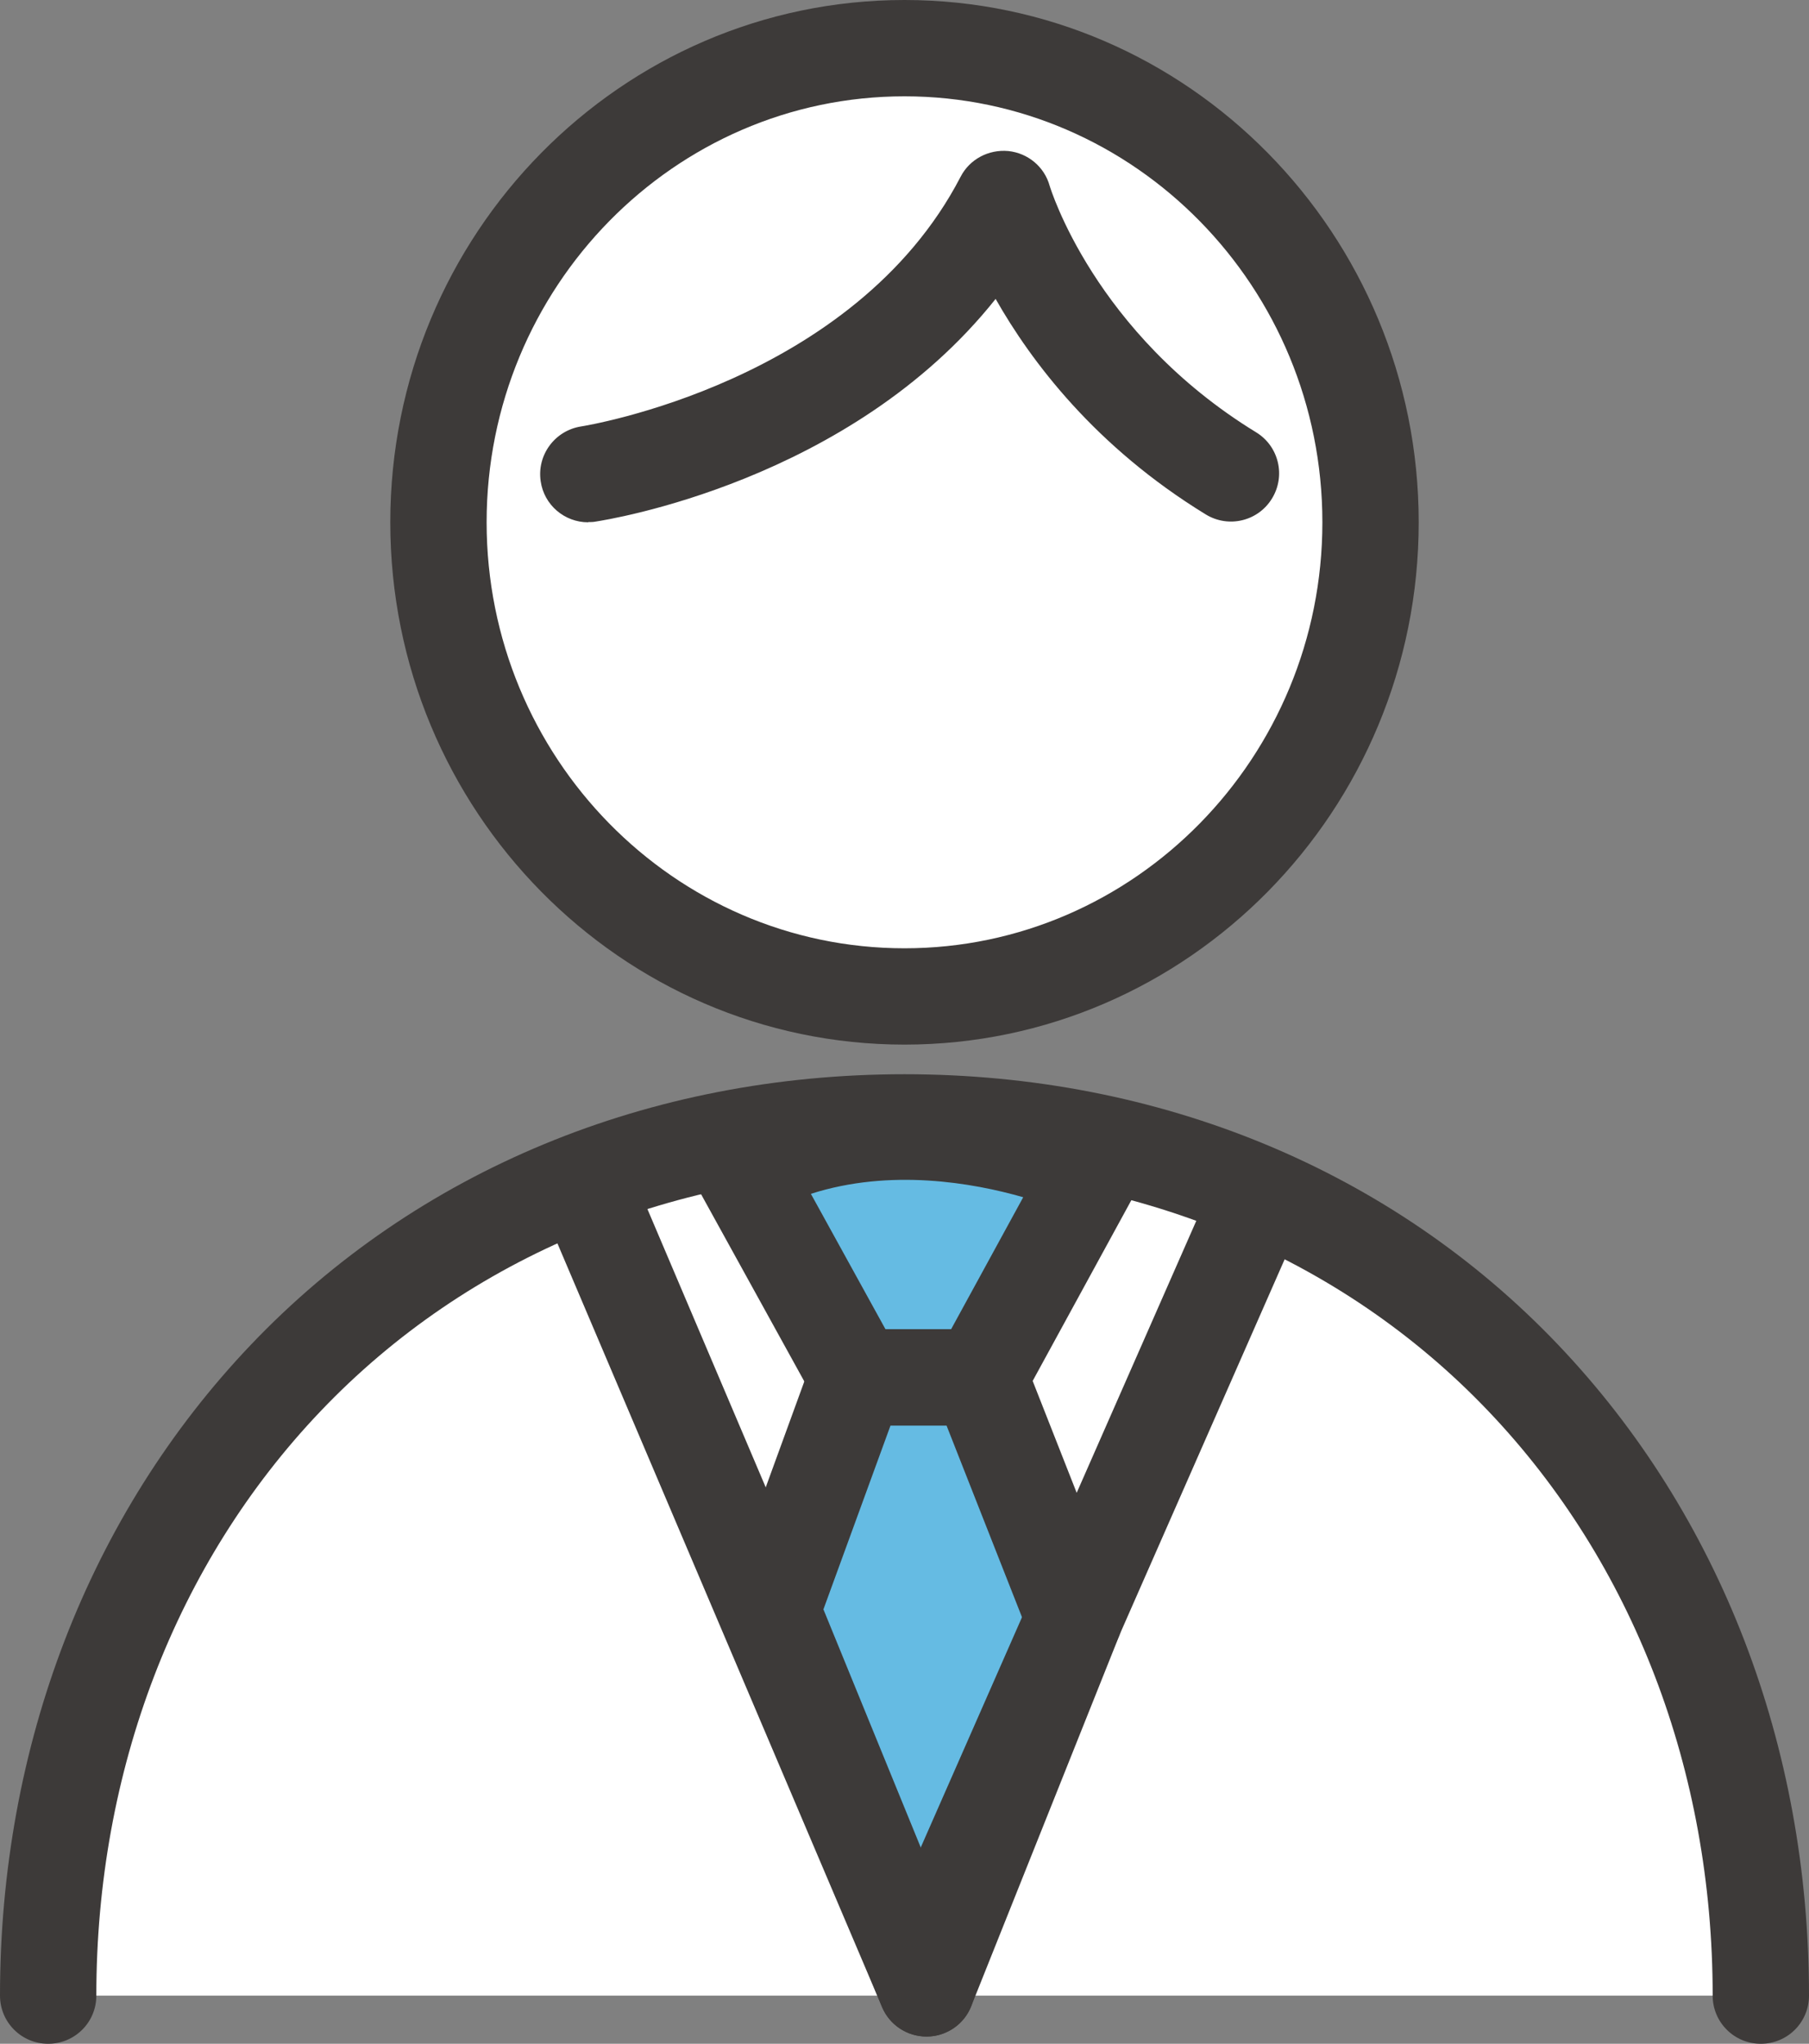
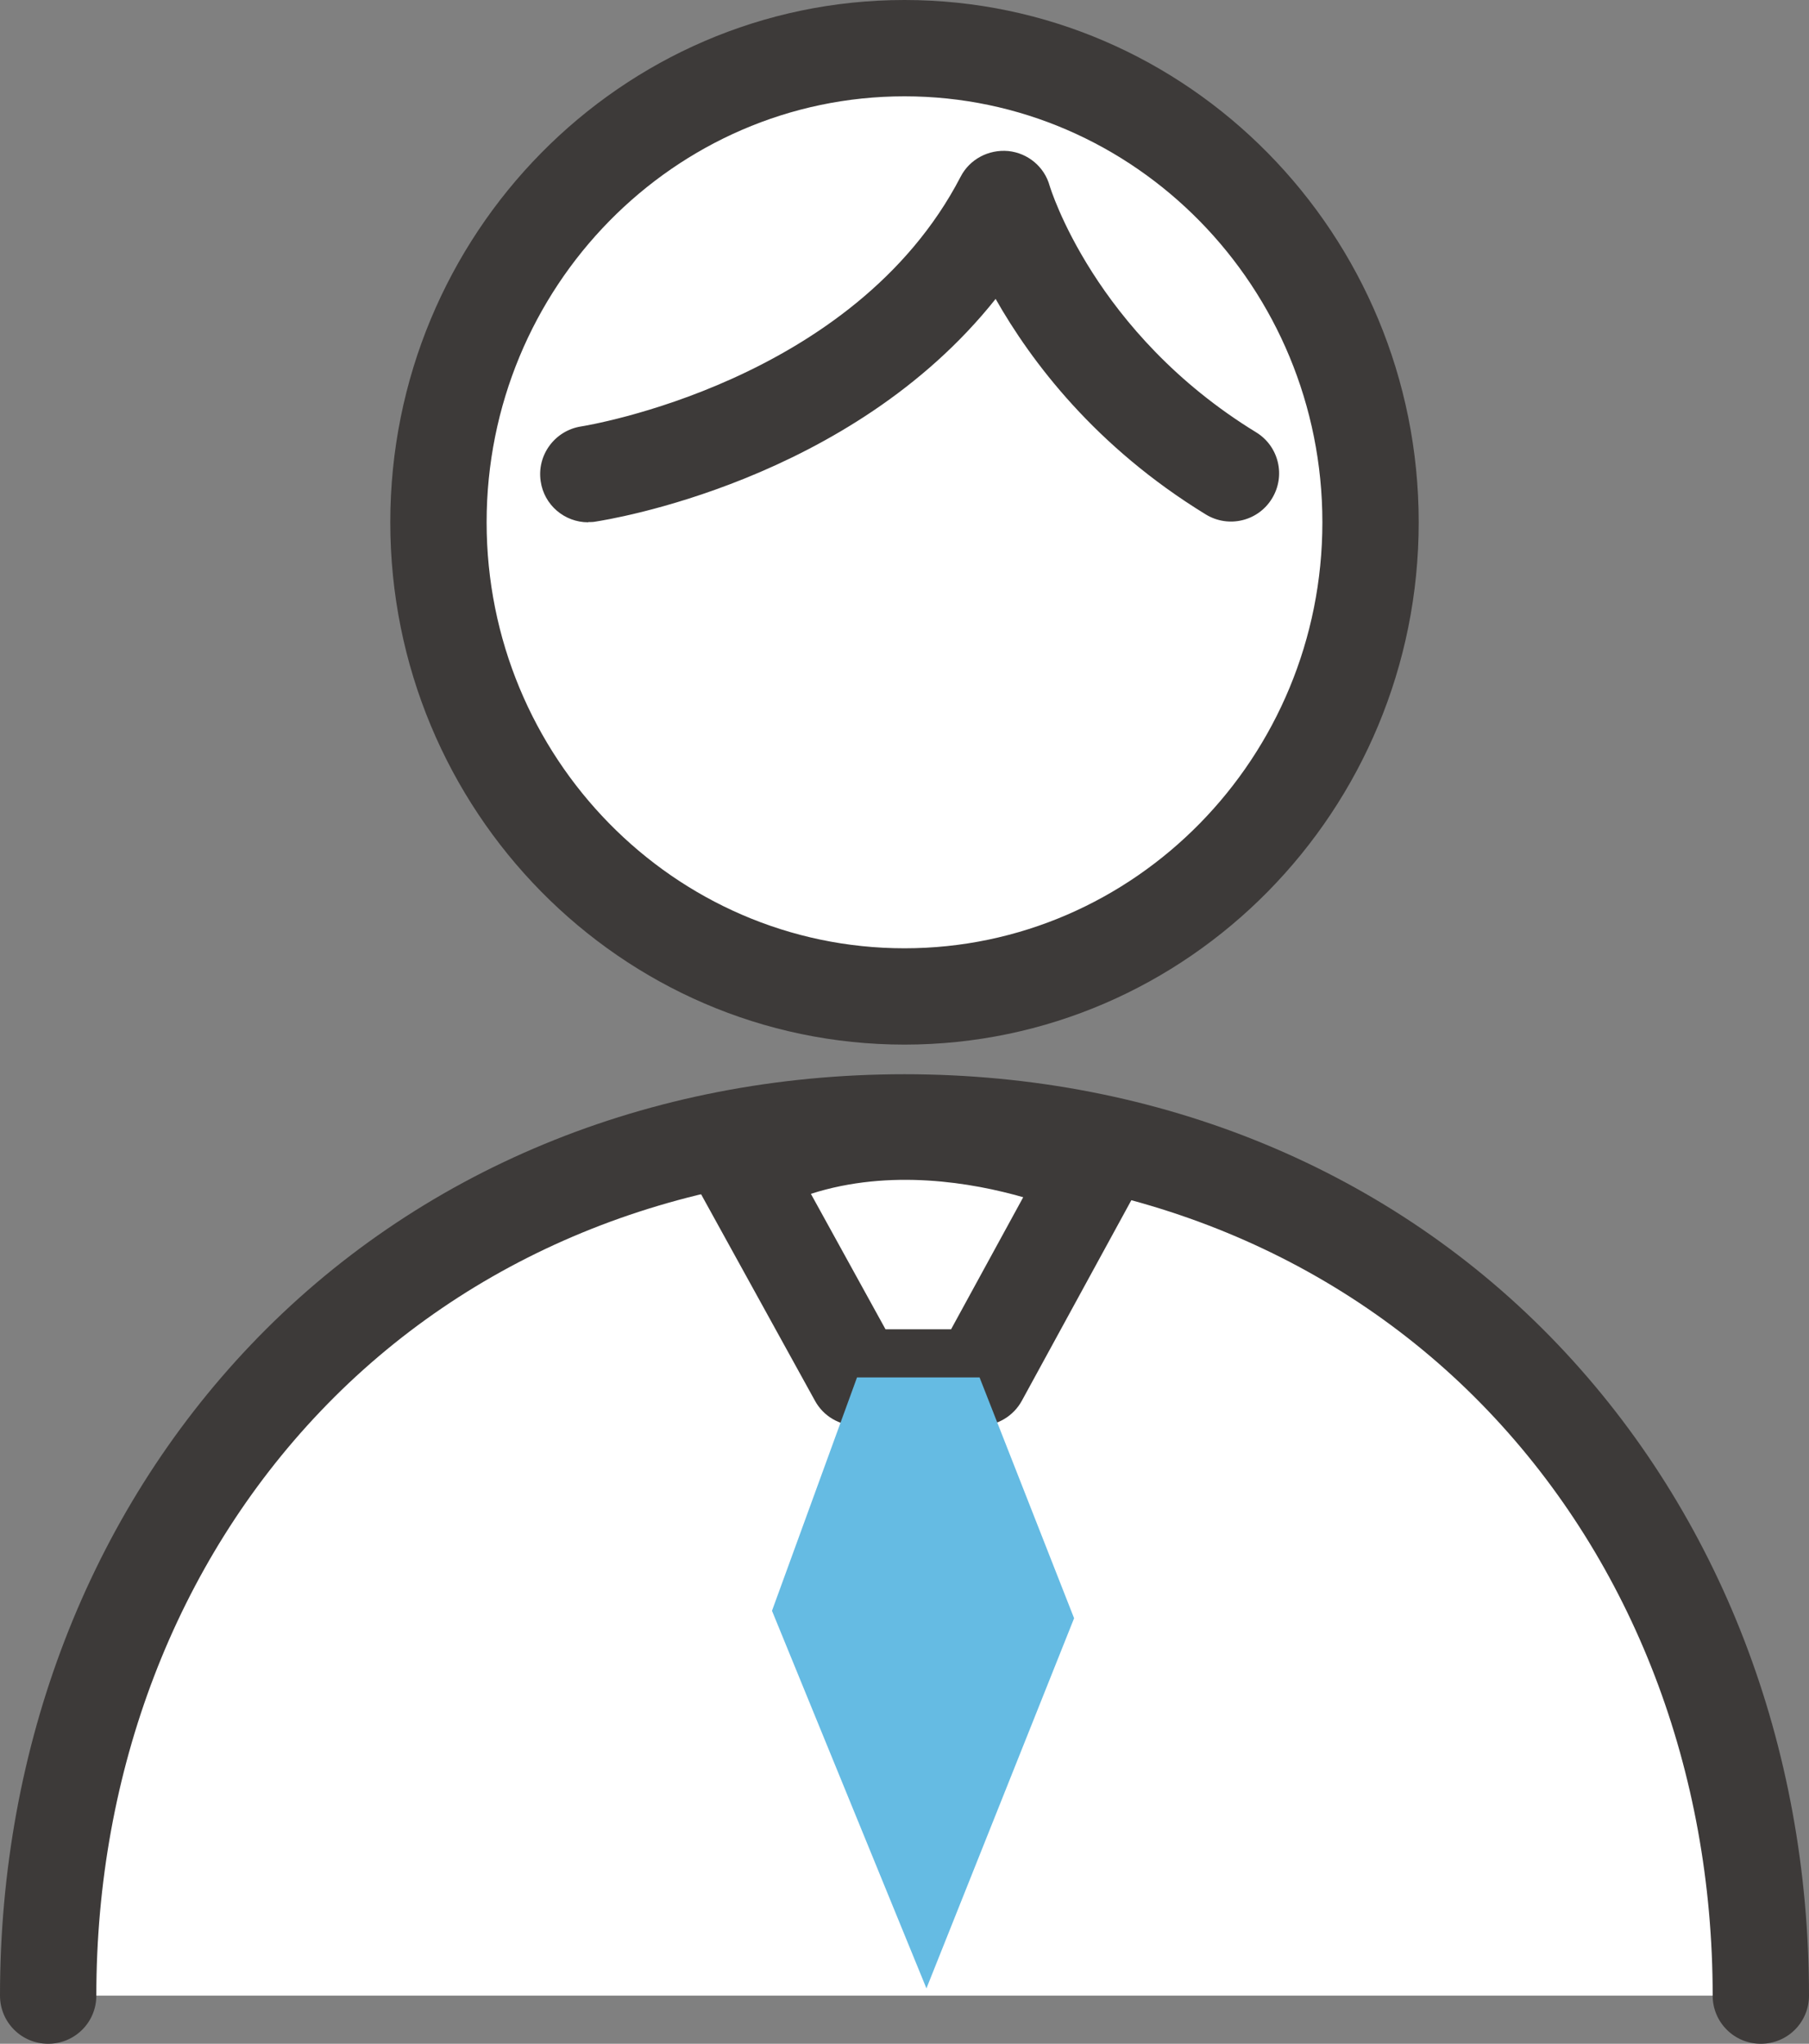
<svg xmlns="http://www.w3.org/2000/svg" id="_レイヤー_2" viewBox="0 0 80 90.39">
  <rect x="0" y="0" width="80" height="90.39" fill="#808080" stroke="none" />
  <defs>
    <style>.cls-1{fill:#3d3a39;}.cls-2{fill:#65bbe3;}.cls-3{fill:#fff;}</style>
  </defs>
  <g id="_レイヤー_6">
    <path class="cls-3" d="M78.1,88.26c0-21.33-15.37-38.62-37.87-38.62S2.36,66.93,2.36,88.26h75.74Z" />
    <path class="cls-1" d="M77.87,90.39c-1.18,0-2.13-.95-2.13-2.13,0-9.95-3.52-19.13-9.91-25.84-6.54-6.87-15.71-10.65-25.83-10.65s-19.29,3.78-25.83,10.65c-6.39,6.71-9.91,15.89-9.91,25.84,0,1.18-.95,2.13-2.13,2.13s-2.13-.95-2.13-2.13c0-11.05,3.94-21.27,11.09-28.78,7.35-7.72,17.62-11.97,28.91-11.97s21.56,4.25,28.91,11.97c7.15,7.51,11.09,17.73,11.09,28.78,0,1.18-.95,2.13-2.13,2.13Z" />
    <ellipse class="cls-3" cx="40" cy="23.1" rx="20.61" ry="20.97" />
    <path class="cls-1" d="M40,46.2c-12.54,0-22.74-10.36-22.74-23.1S27.46,0,40,0s22.74,10.36,22.74,23.1-10.2,23.1-22.74,23.1ZM40,4.26c-10.19,0-18.48,8.45-18.48,18.84s8.29,18.84,18.48,18.84,18.48-8.45,18.48-18.84S50.19,4.26,40,4.26Z" />
    <path class="cls-1" d="M26.01,23.1c-1.04,0-1.95-.76-2.1-1.82-.17-1.16.63-2.24,1.79-2.42.19-.03,12.06-1.94,16.78-11.04.4-.78,1.24-1.22,2.11-1.14.87.09,1.6.7,1.83,1.54.02.06,1.96,6.51,9.13,10.9,1,.61,1.32,1.92.7,2.93-.61,1-1.92,1.32-2.93.7-4.88-2.99-7.72-6.76-9.29-9.53-6.44,8.1-17.19,9.77-17.7,9.85-.1.02-.21.02-.31.02Z" />
-     <path class="cls-2" d="M32.86,51.78l5.04,9.14h5.42l4.99-9.14s-8.31-3.9-15.45,0Z" />
    <path class="cls-1" d="M43.32,63.05h-5.42c-.78,0-1.49-.42-1.86-1.1l-5.04-9.14c-.27-.5-.34-1.08-.18-1.62s.53-1,1.02-1.27c7.99-4.37,17-.24,17.38-.06.53.25.94.71,1.12,1.27.18.56.13,1.17-.16,1.68l-4.99,9.14c-.37.68-1.09,1.11-1.87,1.11ZM39.16,58.79h2.9l3.19-5.84c-2.23-.64-5.87-1.28-9.39-.15l3.3,5.99Z" />
    <polygon class="cls-2" points="37.9 60.92 34.14 71.24 40.97 87.94 47.5 71.57 43.32 60.92 37.9 60.92" />
-     <path class="cls-1" d="M40.97,90.07c-.86,0-1.64-.52-1.97-1.32l-6.83-16.7c-.2-.49-.21-1.04-.03-1.54l3.76-10.32c.31-.84,1.11-1.4,2-1.4h5.42c.88,0,1.66.54,1.98,1.35l4.19,10.65c.2.5.2,1.07,0,1.57l-6.54,16.37c-.32.81-1.1,1.34-1.97,1.34h0ZM36.42,71.19l4.52,11.06,4.27-10.69-3.35-8.51h-2.48l-2.97,8.14Z" />
-     <path class="cls-1" d="M40.97,90.07c-.83,0-1.62-.49-1.96-1.3l-14.84-34.91c-.46-1.08.04-2.33,1.13-2.79,1.08-.46,2.33.04,2.79,1.13l14.84,34.91c.46,1.08-.04,2.33-1.13,2.79-.27.12-.55.17-.83.17Z" />
-     <path class="cls-1" d="M40.97,88.56c-.29,0-.58-.06-.86-.18-1.08-.47-1.57-1.73-1.09-2.81l14.69-33.41c.47-1.08,1.73-1.57,2.81-1.09,1.08.47,1.57,1.73,1.09,2.81l-14.69,33.41c-.35.8-1.13,1.27-1.95,1.27Z" />
  </g>
</svg>